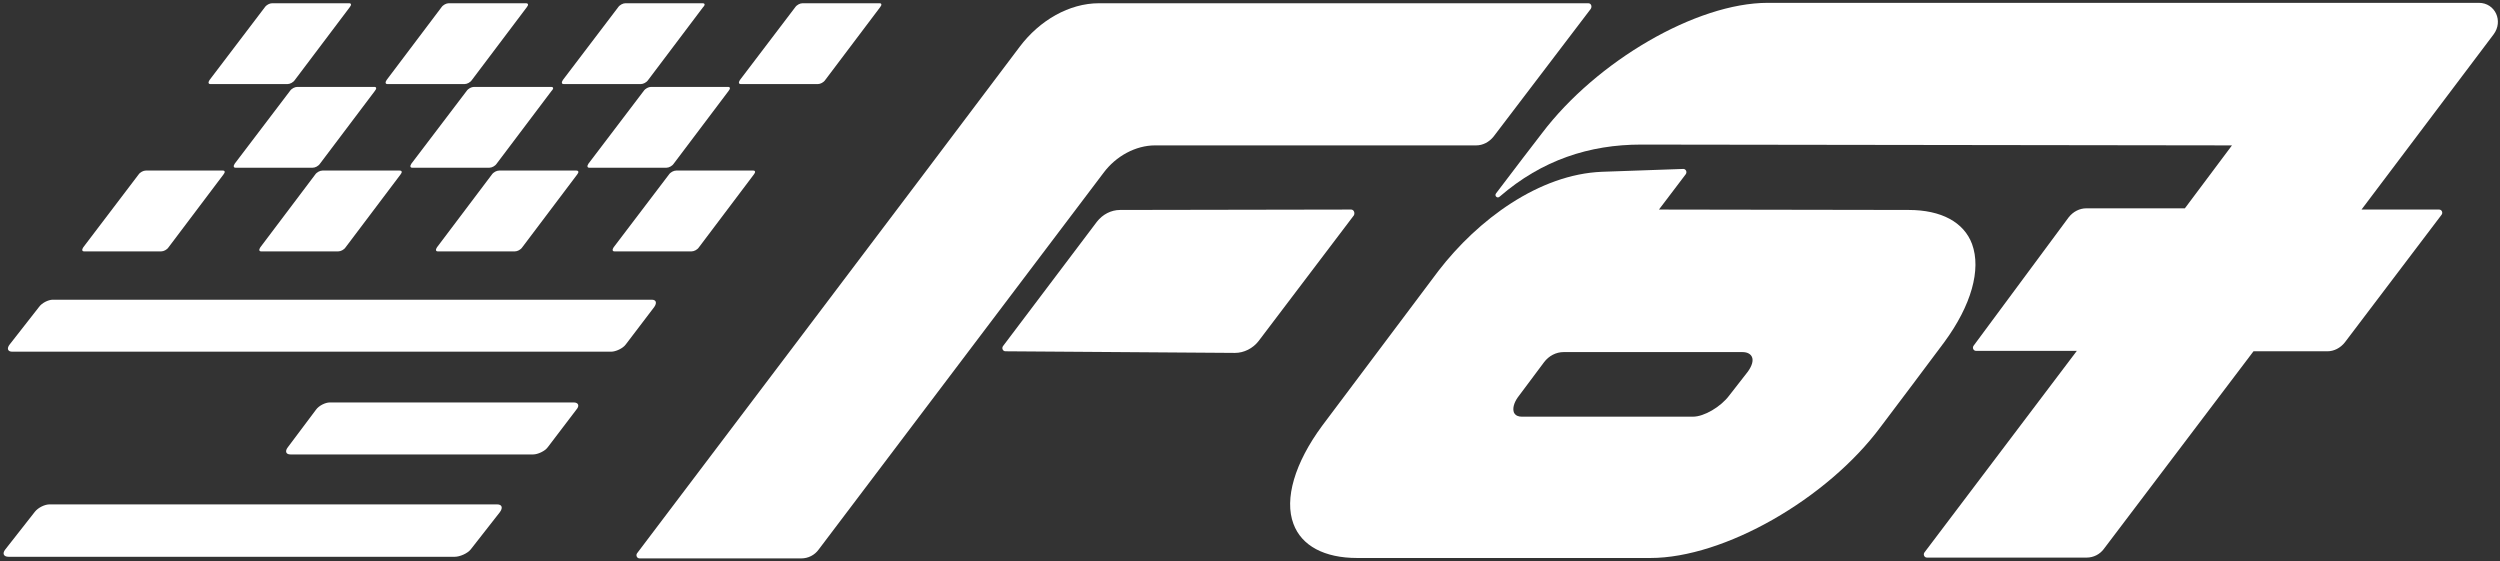
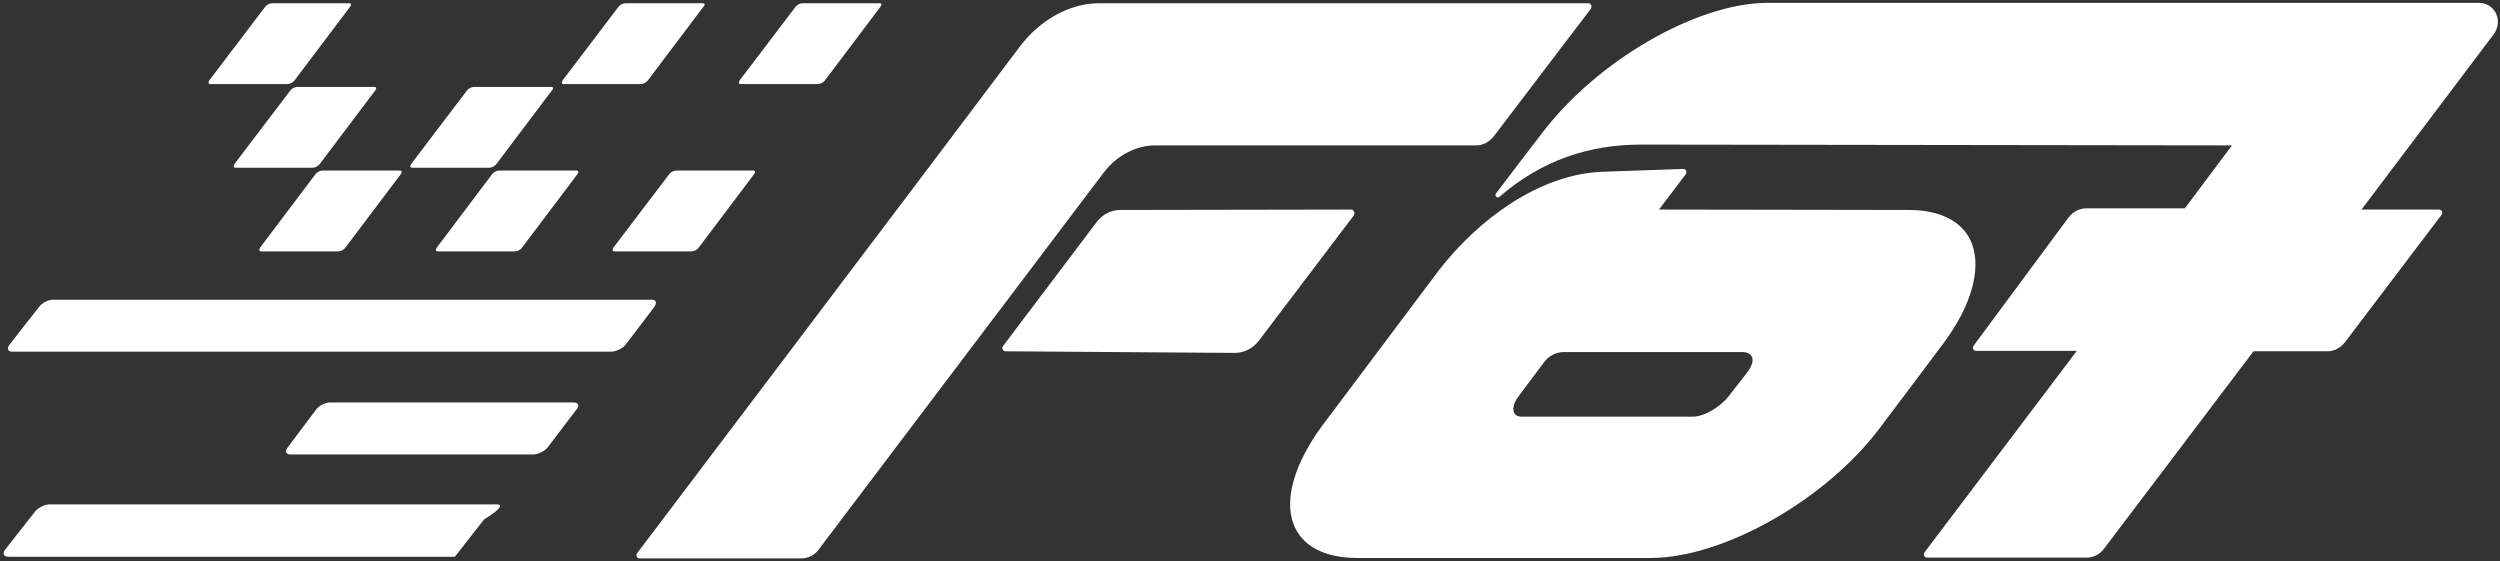
<svg xmlns="http://www.w3.org/2000/svg" id="Layer_1" x="0px" y="0px" viewBox="0 0 615.6 138.2" style="enable-background:new 0 0 615.6 138.2;" xml:space="preserve">
  <rect x="0" y="0" width="615.6" height="138.2" fill="#333333" stroke="none" />
  <style type="text/css">	.st0{fill:#FFFFFF;}	.st1{fill-rule:evenodd;clip-rule:evenodd;fill:#FFFFFF;}</style>
  <path class="st0" d="M614,8.5c2.5-3.3,0.4-7.8-3.6-7.8H435.3c-17.6,0-42.2,14.4-55.6,32.1c-0.1,0.1-8.6,11.2-11.3,14.8 c-0.5,0.6,0.3,1.4,0.9,0.8c10.4-9,22.1-12.8,34.8-12.8l145.5,0.2L538,51.3h-24.3c-1.6,0-3.2,0.8-4.3,2.2L486,85.1 c-0.4,0.5-0.1,1.3,0.6,1.3h24.8L473.9,136c-0.4,0.5-0.1,1.3,0.6,1.3h39.3c1.7,0,3.3-0.8,4.3-2.2l36.8-48.6h18.2 c1.6,0,3.2-0.8,4.3-2.2l23.8-31.4c0.4-0.5,0.1-1.3-0.6-1.3h-19.1L614,8.5z" />
  <path class="st0" d="M485.6,60.1c-2-5.4-7.6-8.4-15.6-8.4l-61.5-0.1l6.6-8.7c0.4-0.6,0-1.3-0.6-1.3l-20,0.7 c-15.5,0.6-30.6,11.8-40.3,24.4c0,0-22.1,29.4-28.6,38.1c-6.8,9.2-9.4,18.1-7.1,24.2c2,5.4,7.6,8.4,15.7,8.4h72.2 c18.1,0,43.5-14.5,56.7-32.3c2.6-3.4,13.1-17.4,15.7-20.9C485.4,75.2,487.9,66.4,485.6,60.1z M430.4,91.5l-4.6,5.9 c-2.1,2.8-6.2,5.2-8.9,5.2h-42.2c-0.7,0-1.5-0.2-1.9-1c-0.4-1,0-2.4,0.9-3.7l6.5-8.7c1.2-1.6,3-2.5,4.8-2.5h44.1 c1.2,0,2,0.5,2.3,1.2C431.8,88.8,431.4,90.1,430.4,91.5z" />
  <path class="st0" d="M332.7,51.6l-56.9,0.1c-2.2,0-4.3,1.1-5.7,2.9L247,85.2c-0.4,0.5-0.1,1.3,0.6,1.3l56.5,0.4 c2.2,0,4.4-1.1,5.8-2.9l23.5-31C333.7,52.3,333.3,51.6,332.7,51.6z" />
  <path class="st0" d="M391.1,0.8H270.6c-7.3,0-14.6,4.2-19.5,10.7c-20.8,27.7-94.2,124.7-94.2,124.7c-0.4,0.5-0.1,1.3,0.6,1.3h39.8 c1.7,0,3.3-0.8,4.3-2.2c0,0,69.7-92.2,70.1-92.7c3.1-4.2,8-6.8,12.7-6.8h79.1c1.6,0,3.2-0.8,4.3-2.2l23.9-31.4 C392.1,1.6,391.8,0.8,391.1,0.8z" />
-   <path class="st1" d="M54.9,42h-19c-0.6,0-1.4,0.4-1.8,1L20.5,60.9c-0.4,0.6-0.3,1,0.2,1h19c0.6,0,1.4-0.4,1.8-1L55,43 C55.5,42.4,55.4,42,54.9,42z" />
  <path class="st1" d="M86,0.8H67c-0.6,0-1.4,0.4-1.8,1L51.6,19.7c-0.4,0.6-0.3,1,0.2,1h19c0.6,0,1.4-0.4,1.8-1L86.1,1.8 C86.6,1.2,86.5,0.8,86,0.8z" />
  <path class="st1" d="M92.2,21.4h-19c-0.6,0-1.4,0.4-1.8,1L57.8,40.3c-0.4,0.6-0.3,1,0.2,1h19c0.6,0,1.4-0.4,1.8-1l13.5-17.9 C92.8,21.8,92.7,21.4,92.2,21.4z" />
  <path class="st1" d="M98.4,42h-19c-0.6,0-1.4,0.4-1.8,1L64.1,60.9c-0.4,0.6-0.3,1,0.2,1h19c0.6,0,1.4-0.4,1.8-1L98.6,43 C99.1,42.4,99,42,98.4,42z" />
-   <path class="st1" d="M129.5,0.8h-19c-0.6,0-1.4,0.4-1.8,1L95.2,19.7c-0.4,0.6-0.3,1,0.2,1h19c0.6,0,1.4-0.4,1.8-1l13.5-17.9 C130.2,1.2,130.1,0.8,129.5,0.8z" />
  <path class="st1" d="M135.7,21.4h-19c-0.6,0-1.4,0.4-1.8,1l-13.6,17.9c-0.4,0.6-0.3,1,0.2,1h19c0.6,0,1.4-0.4,1.8-1l13.5-17.9 C136.4,21.8,136.3,21.4,135.7,21.4z" />
  <path class="st1" d="M141.9,42h-19c-0.6,0-1.4,0.4-1.8,1l-13.5,17.9c-0.4,0.6-0.3,1,0.2,1h19c0.6,0,1.4-0.4,1.8-1L142.1,43 C142.6,42.4,142.5,42,141.9,42z" />
  <path class="st1" d="M173,0.8h-19c-0.6,0-1.4,0.4-1.8,1l-13.6,17.9c-0.4,0.6-0.3,1,0.2,1h19c0.6,0,1.4-0.4,1.8-1l13.5-17.9 C173.7,1.2,173.6,0.8,173,0.8z" />
-   <path class="st1" d="M179.3,21.4h-19c-0.6,0-1.4,0.4-1.8,1l-13.6,17.9c-0.4,0.6-0.3,1,0.2,1h19c0.6,0,1.4-0.4,1.8-1l13.5-17.9 C179.9,21.8,179.8,21.4,179.3,21.4z" />
  <path class="st1" d="M185.5,42h-19c-0.6,0-1.4,0.4-1.8,1l-13.6,17.9c-0.4,0.6-0.3,1,0.2,1h19c0.6,0,1.4-0.4,1.8-1L185.6,43 C186.1,42.4,186,42,185.5,42z" />
  <path class="st1" d="M216.6,0.8h-19c-0.6,0-1.4,0.4-1.8,1l-13.6,17.9c-0.4,0.6-0.3,1,0.2,1h19c0.6,0,1.4-0.4,1.8-1l13.5-17.9 C217.2,1.2,217.1,0.8,216.6,0.8z" />
  <path class="st1" d="M141.3,99.1H81.2c-1.1,0-2.7,0.8-3.4,1.8l-6.9,9.2c-0.8,1-0.5,1.8,0.6,1.8h59.8c1.1,0,2.9-0.8,3.6-1.8l7-9.2 C142.8,99.9,142.4,99.1,141.3,99.1z" />
  <path class="st1" d="M160.5,73.8H13c-1.1,0-2.7,0.8-3.4,1.8l-7.2,9.2c-0.8,1-0.5,1.8,0.6,1.8h147.5c1.1,0,2.9-0.8,3.6-1.8l7-9.2 C161.8,74.6,161.6,73.8,160.5,73.8z" />
-   <path class="st1" d="M122.4,124.2H12.2c-1.2,0-2.8,0.8-3.6,1.8l-7.3,9.3c-0.8,1-0.4,1.8,0.8,1.8H112c1.2,0,3.1-0.8,3.9-1.8l7.2-9.2 C123.9,125,123.6,124.2,122.4,124.2z" />
+   <path class="st1" d="M122.4,124.2H12.2c-1.2,0-2.8,0.8-3.6,1.8l-7.3,9.3c-0.8,1-0.4,1.8,0.8,1.8H112l7.2-9.2 C123.9,125,123.6,124.2,122.4,124.2z" />
</svg>